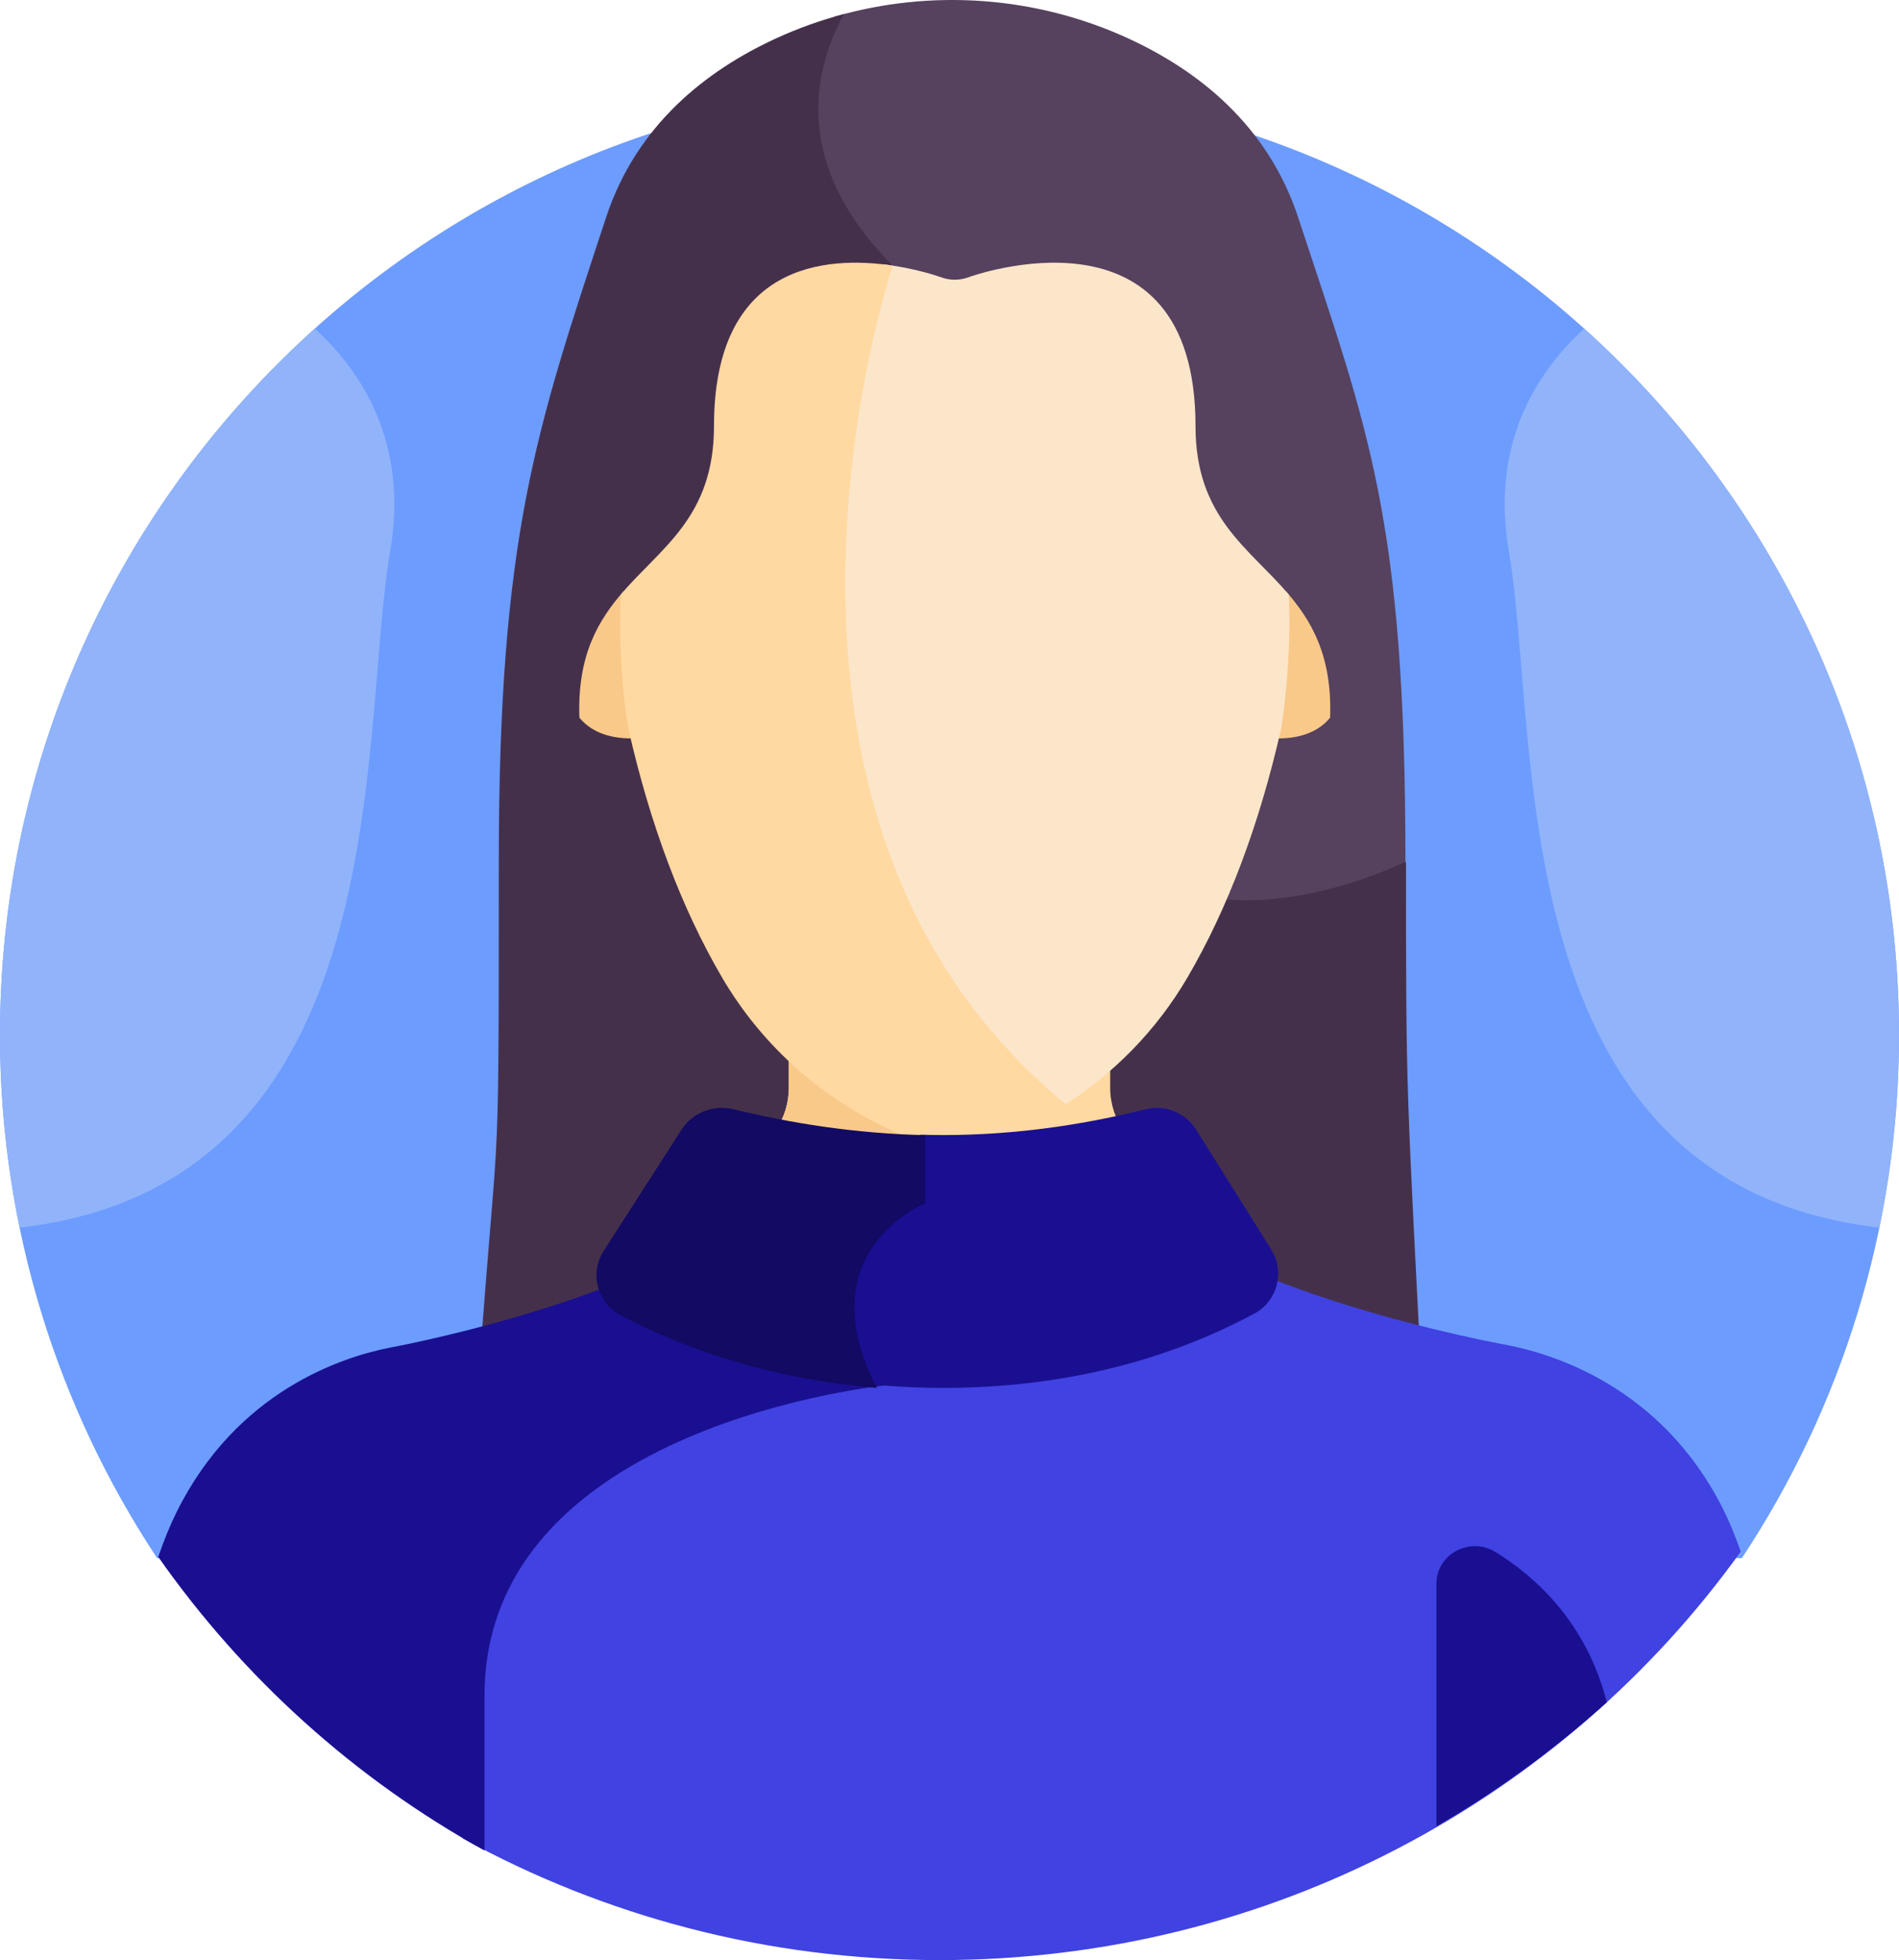
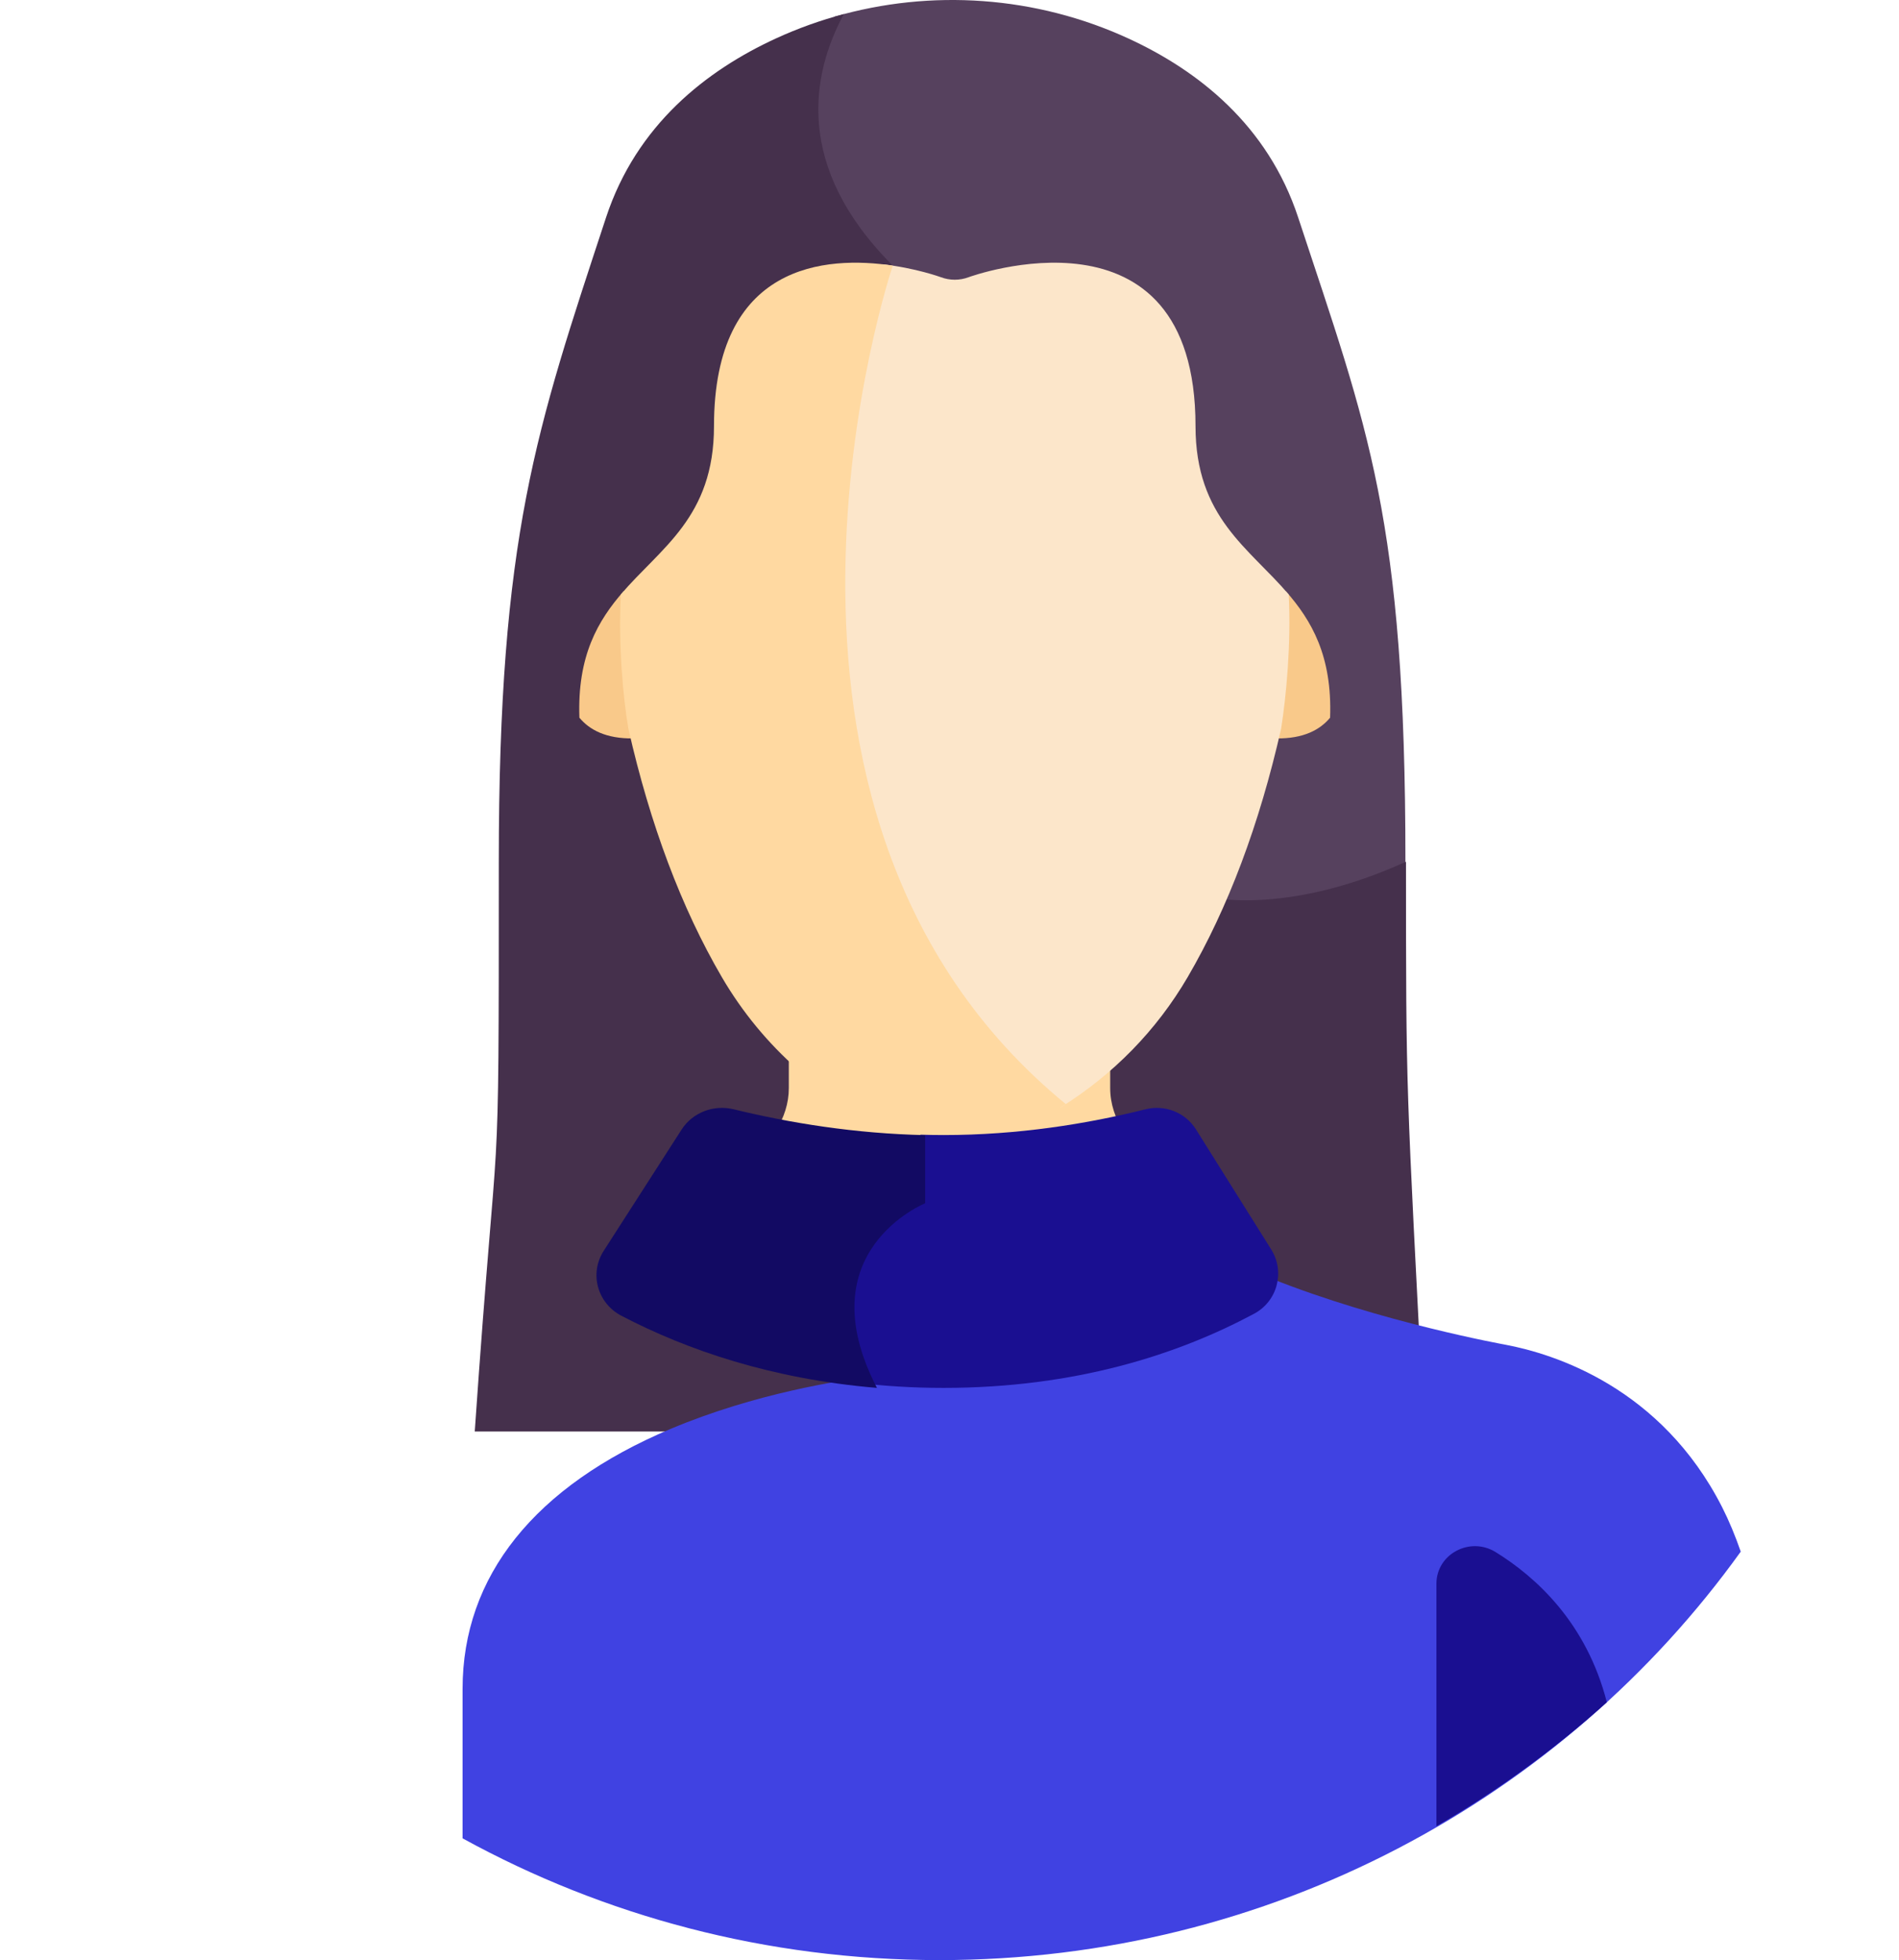
<svg xmlns="http://www.w3.org/2000/svg" width="156" height="161" viewBox="0 0 156 161" fill="none">
-   <path d="M143.093 127.984C151.247 115.659 156 100.887 156 85.003C156 41.924 121.078 7.003 78 7.003C34.922 7.003 0 41.924 0 85.003C0 100.887 4.753 115.659 12.907 127.984H143.093Z" fill="#6D9CFF" />
-   <path d="M66.673 8.433C66.498 13.242 68.608 17.879 72.943 22.215C86.64 35.912 98.314 73.409 98.441 73.816C98.498 73.971 99.887 77.62 103.697 79.017C106.105 79.9 108.896 79.673 112.016 78.348C112.707 76.124 113.808 73.627 115.454 70.779C115.454 42.5 112.376 35.283 106.644 17.866C104.136 10.246 98.381 5.778 92.7 3.163C85.105 -0.333 76.505 -0.93 68.565 1.366C67.561 3.36 66.771 5.752 66.673 8.433Z" fill="#56415E" />
+   <path d="M66.673 8.433C66.498 13.242 68.608 17.879 72.943 22.215C86.64 35.912 98.314 73.409 98.441 73.816C98.498 73.971 99.887 77.62 103.697 79.017C106.105 79.9 108.896 79.673 112.016 78.348C112.707 76.124 113.808 73.627 115.454 70.779C115.454 42.5 112.376 35.283 106.644 17.866C104.136 10.246 98.381 5.778 92.7 3.163C85.105 -0.333 76.505 -0.93 68.565 1.366C67.561 3.36 66.771 5.752 66.673 8.433" fill="#56415E" />
  <path d="M117 117.583C115.5 88.5 115.5 90.149 115.5 70.779C105.401 75.372 98.966 73.621 98.966 73.621C98.966 73.621 87.295 35.774 73.339 21.818C65.192 13.671 66.673 6.072 69.317 1.157C67.412 1.662 65.542 2.329 63.729 3.163C58.048 5.778 52.293 10.246 49.785 17.866C44.053 35.283 40.975 44 40.975 70.779C40.975 101 40.975 89 39 117.583H78.214H117Z" fill="#45304C" />
  <path d="M47.597 58.951C48.42 59.943 49.781 60.686 52.031 60.652C51.965 60.373 51.898 60.099 51.834 59.816C51.834 59.816 50.925 54.061 51.235 48.553C49.116 50.968 47.415 53.873 47.597 58.951Z" fill="#F9C98A" />
  <path d="M105.627 48.553C105.937 54.061 105.029 59.816 105.029 59.816C104.965 60.099 104.897 60.373 104.832 60.652C107.081 60.686 108.442 59.943 109.265 58.951C109.447 53.873 107.746 50.968 105.627 48.553Z" fill="#F9C98A" />
  <path d="M70.585 108.819C71.915 109.7 72.221 111.643 70.968 112.927C70.881 113.062 70.282 113.501 70.716 113.912C82.751 125.321 73.23 125.197 85.511 113.698C86.072 113.173 85.074 112.894 84.75 111.726C84.249 109.907 85.81 108.849 85.837 108.817C90.477 105.745 93.634 101.446 95.477 96.288C92.885 94.276 91.2 91.971 91.2 89.375C91.2 87.54 91.2 88.09 91.2 86.902C88.002 89.762 82.517 93.404 78 93.514C73.483 93.404 67.998 89.761 64.8 86.902V89.375C64.8 91.86 63.257 94.079 60.852 96.029C62.638 101.328 65.989 105.778 70.585 108.819Z" fill="#FFD9A1" />
-   <path d="M78.187 93.505C78.125 93.508 78.062 93.513 78 93.514C73.483 93.404 67.998 89.762 64.8 86.902V89.375C64.8 91.86 63.257 94.079 60.852 96.029C62.62 101.275 65.924 105.685 70.447 108.724C70.581 108.629 70.715 108.529 70.848 108.421C76.826 103.586 77.976 96.538 78.187 93.505Z" fill="#F9C98A" />
  <path d="M105.865 48.829C102.613 45.001 98.21 42.521 98.21 35.006C98.21 15.95 79.591 22.762 79.591 22.762C78.843 23.048 78.02 23.048 77.272 22.762C77.272 22.762 75.222 22.012 72.484 21.706C72.521 21.743 72.555 21.781 72.593 21.818C72.593 21.818 57.456 66.646 86.807 90.689C86.916 90.778 87.019 90.867 87.126 90.957C91.444 88.274 95.006 84.639 97.564 80.262C100.873 74.599 103.456 67.735 105.243 59.849C105.653 57.244 106.077 52.911 105.865 48.829Z" fill="#FCE6CA" />
  <path d="M59.299 80.262C62.659 86.013 67.748 90.485 74.015 93.197C76.822 94.411 80.041 94.411 82.847 93.197C84.502 92.481 86.072 91.639 87.552 90.687C58.204 66.644 73.34 21.818 73.34 21.818C67.877 20.996 58.653 21.594 58.653 35.006C58.653 42.512 54.26 44.996 51.008 48.816C50.778 52.968 51.193 57.368 51.623 59.864C53.406 67.734 55.989 74.597 59.299 80.262Z" fill="#FFD9A1" />
-   <path d="M25.86 26.995C29.689 30.482 33.59 36.365 32.048 45.312C29.444 60.416 32.89 97.261 1.61 100.836C0.555 95.723 0 90.428 0 85.003C2.07742e-06 61.971 9.985 41.273 25.86 26.995Z" fill="#91B3FA" />
-   <path d="M130.141 26.995C126.311 30.482 122.41 36.365 123.952 45.312C126.556 60.416 123.11 97.261 154.39 100.836C155.445 95.723 156 90.428 156 85.003C156 61.971 146.015 41.273 130.141 26.995Z" fill="#91B3FA" />
  <path d="M141.473 123.803C136.466 113.959 127.679 111.21 123.676 110.454C123.676 110.454 113.436 108.617 104.389 105C104.11 105.874 103.504 106.65 102.614 107.122C96.442 110.394 88.117 113.078 77.412 113.078C75.232 113.078 73.156 112.962 71.171 112.757C71.222 112.87 71.271 112.983 71.325 113.097C69.121 113.371 62.065 114.426 55.088 117.368C43.909 122.082 38 129.468 38 138.726V150.999C49.599 157.368 62.964 161 77.193 161C104.384 161 128.425 147.744 143 127.449C142.54 126.127 142.033 124.905 141.473 123.803Z" fill="#4042E2" />
-   <path d="M51.556 105C42.52 108.765 32.106 110.679 32.106 110.679C28.148 111.444 19.46 114.227 14.51 124.193C13.956 125.309 13.455 126.546 13 127.884C19.976 137.831 29.146 146.108 39.801 152C39.801 148.638 39.801 144.468 39.801 139.301C39.801 116.894 73 113.762 73 113.762C72.883 113.528 72.775 113.298 72.671 113.07C64.735 112.312 58.338 110.006 53.358 107.302C52.428 106.796 51.807 105.948 51.556 105Z" fill="#1A0F91" />
  <path d="M104.428 102.63L98.245 92.764C97.374 91.376 95.702 90.716 94.105 91.115C89.279 92.322 83.614 93.232 77.509 93.232C76.872 93.232 76.242 93.22 75.616 93.201V98.45C74.683 98.909 71.84 100.54 70.59 103.883C69.559 106.639 69.88 109.83 71.543 113.379C71.211 113.421 70.765 113.481 70.226 113.563C72.523 113.842 74.946 114 77.508 114C88.347 114 96.776 111.254 103.025 107.907C104.938 106.883 105.577 104.463 104.428 102.63Z" fill="#1A0F91" />
  <path d="M60.277 91.117C58.624 90.713 56.893 91.379 55.992 92.781L49.592 102.744C48.403 104.595 49.064 107.038 51.044 108.073C56.43 110.889 63.387 113.277 72.039 114C66.219 102.773 76 98.835 76 98.835V93.239C70.237 93.111 64.888 92.242 60.277 91.117Z" fill="#120A63" />
  <path d="M132 139.823C130.336 133.322 126.208 129.551 122.861 127.486C120.751 126.184 118 127.649 118 130.086V150C123.035 147.09 127.726 143.673 132 139.823Z" fill="#1A0F91" />
</svg>